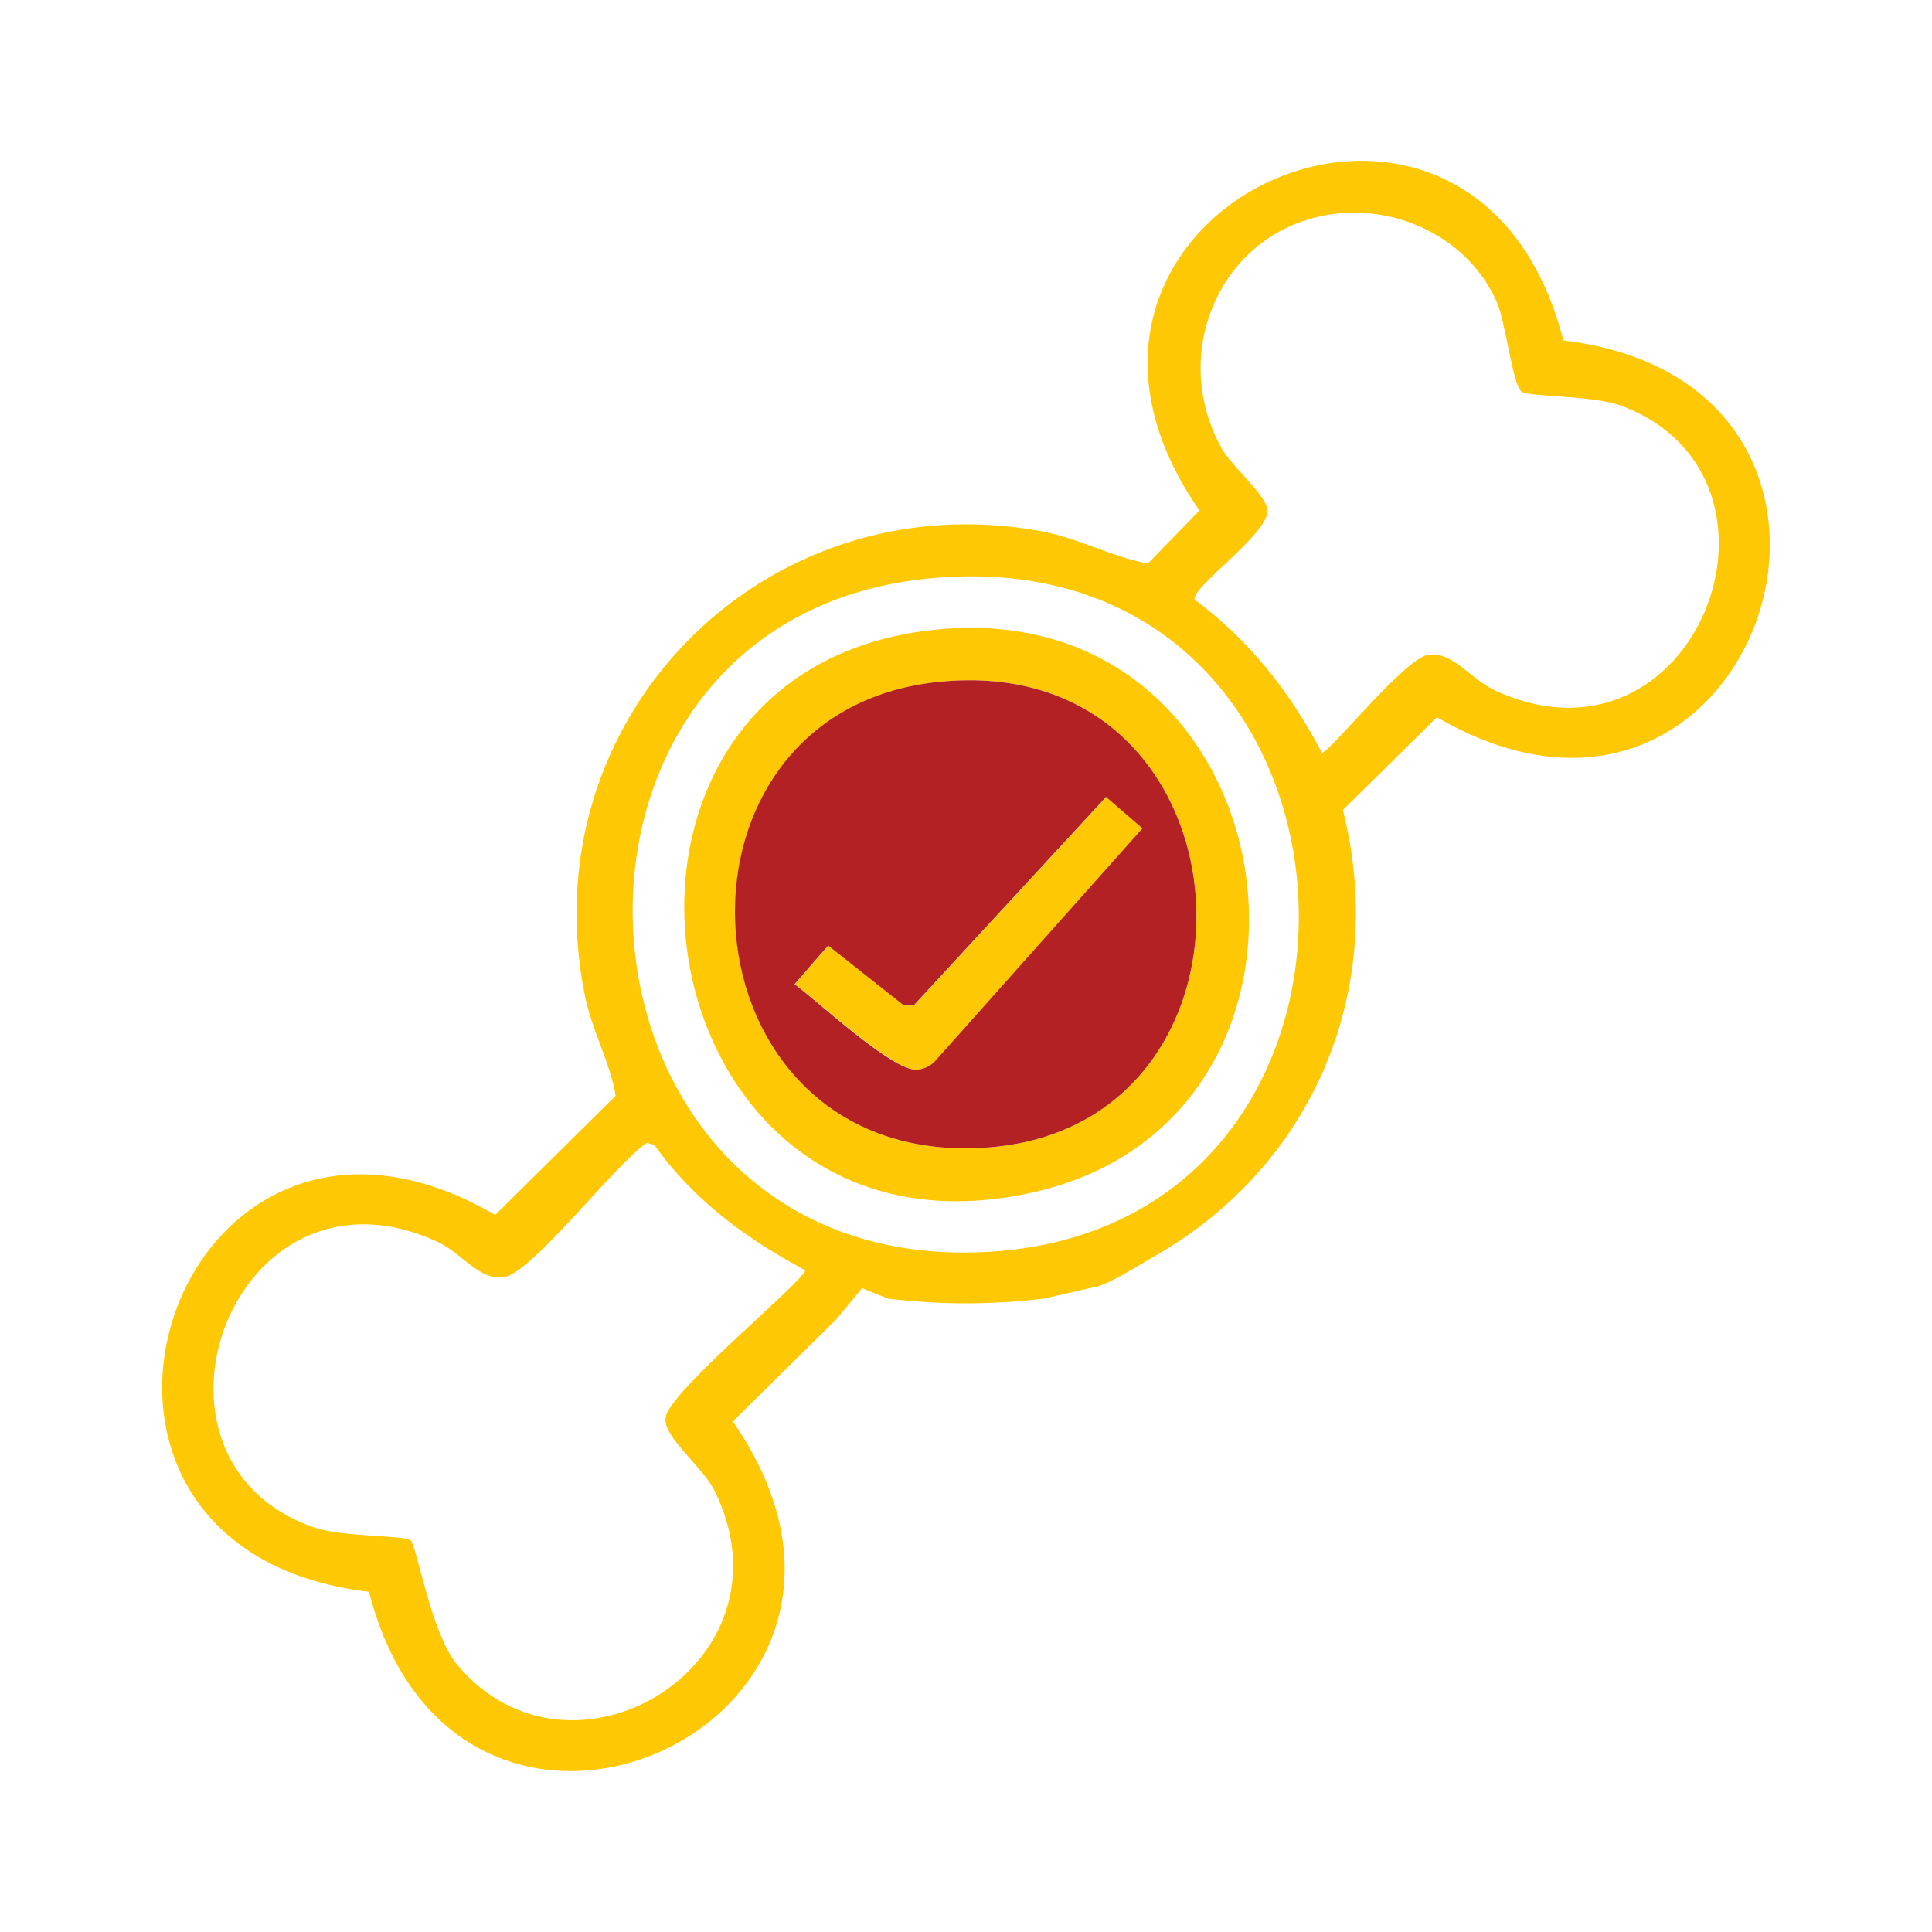
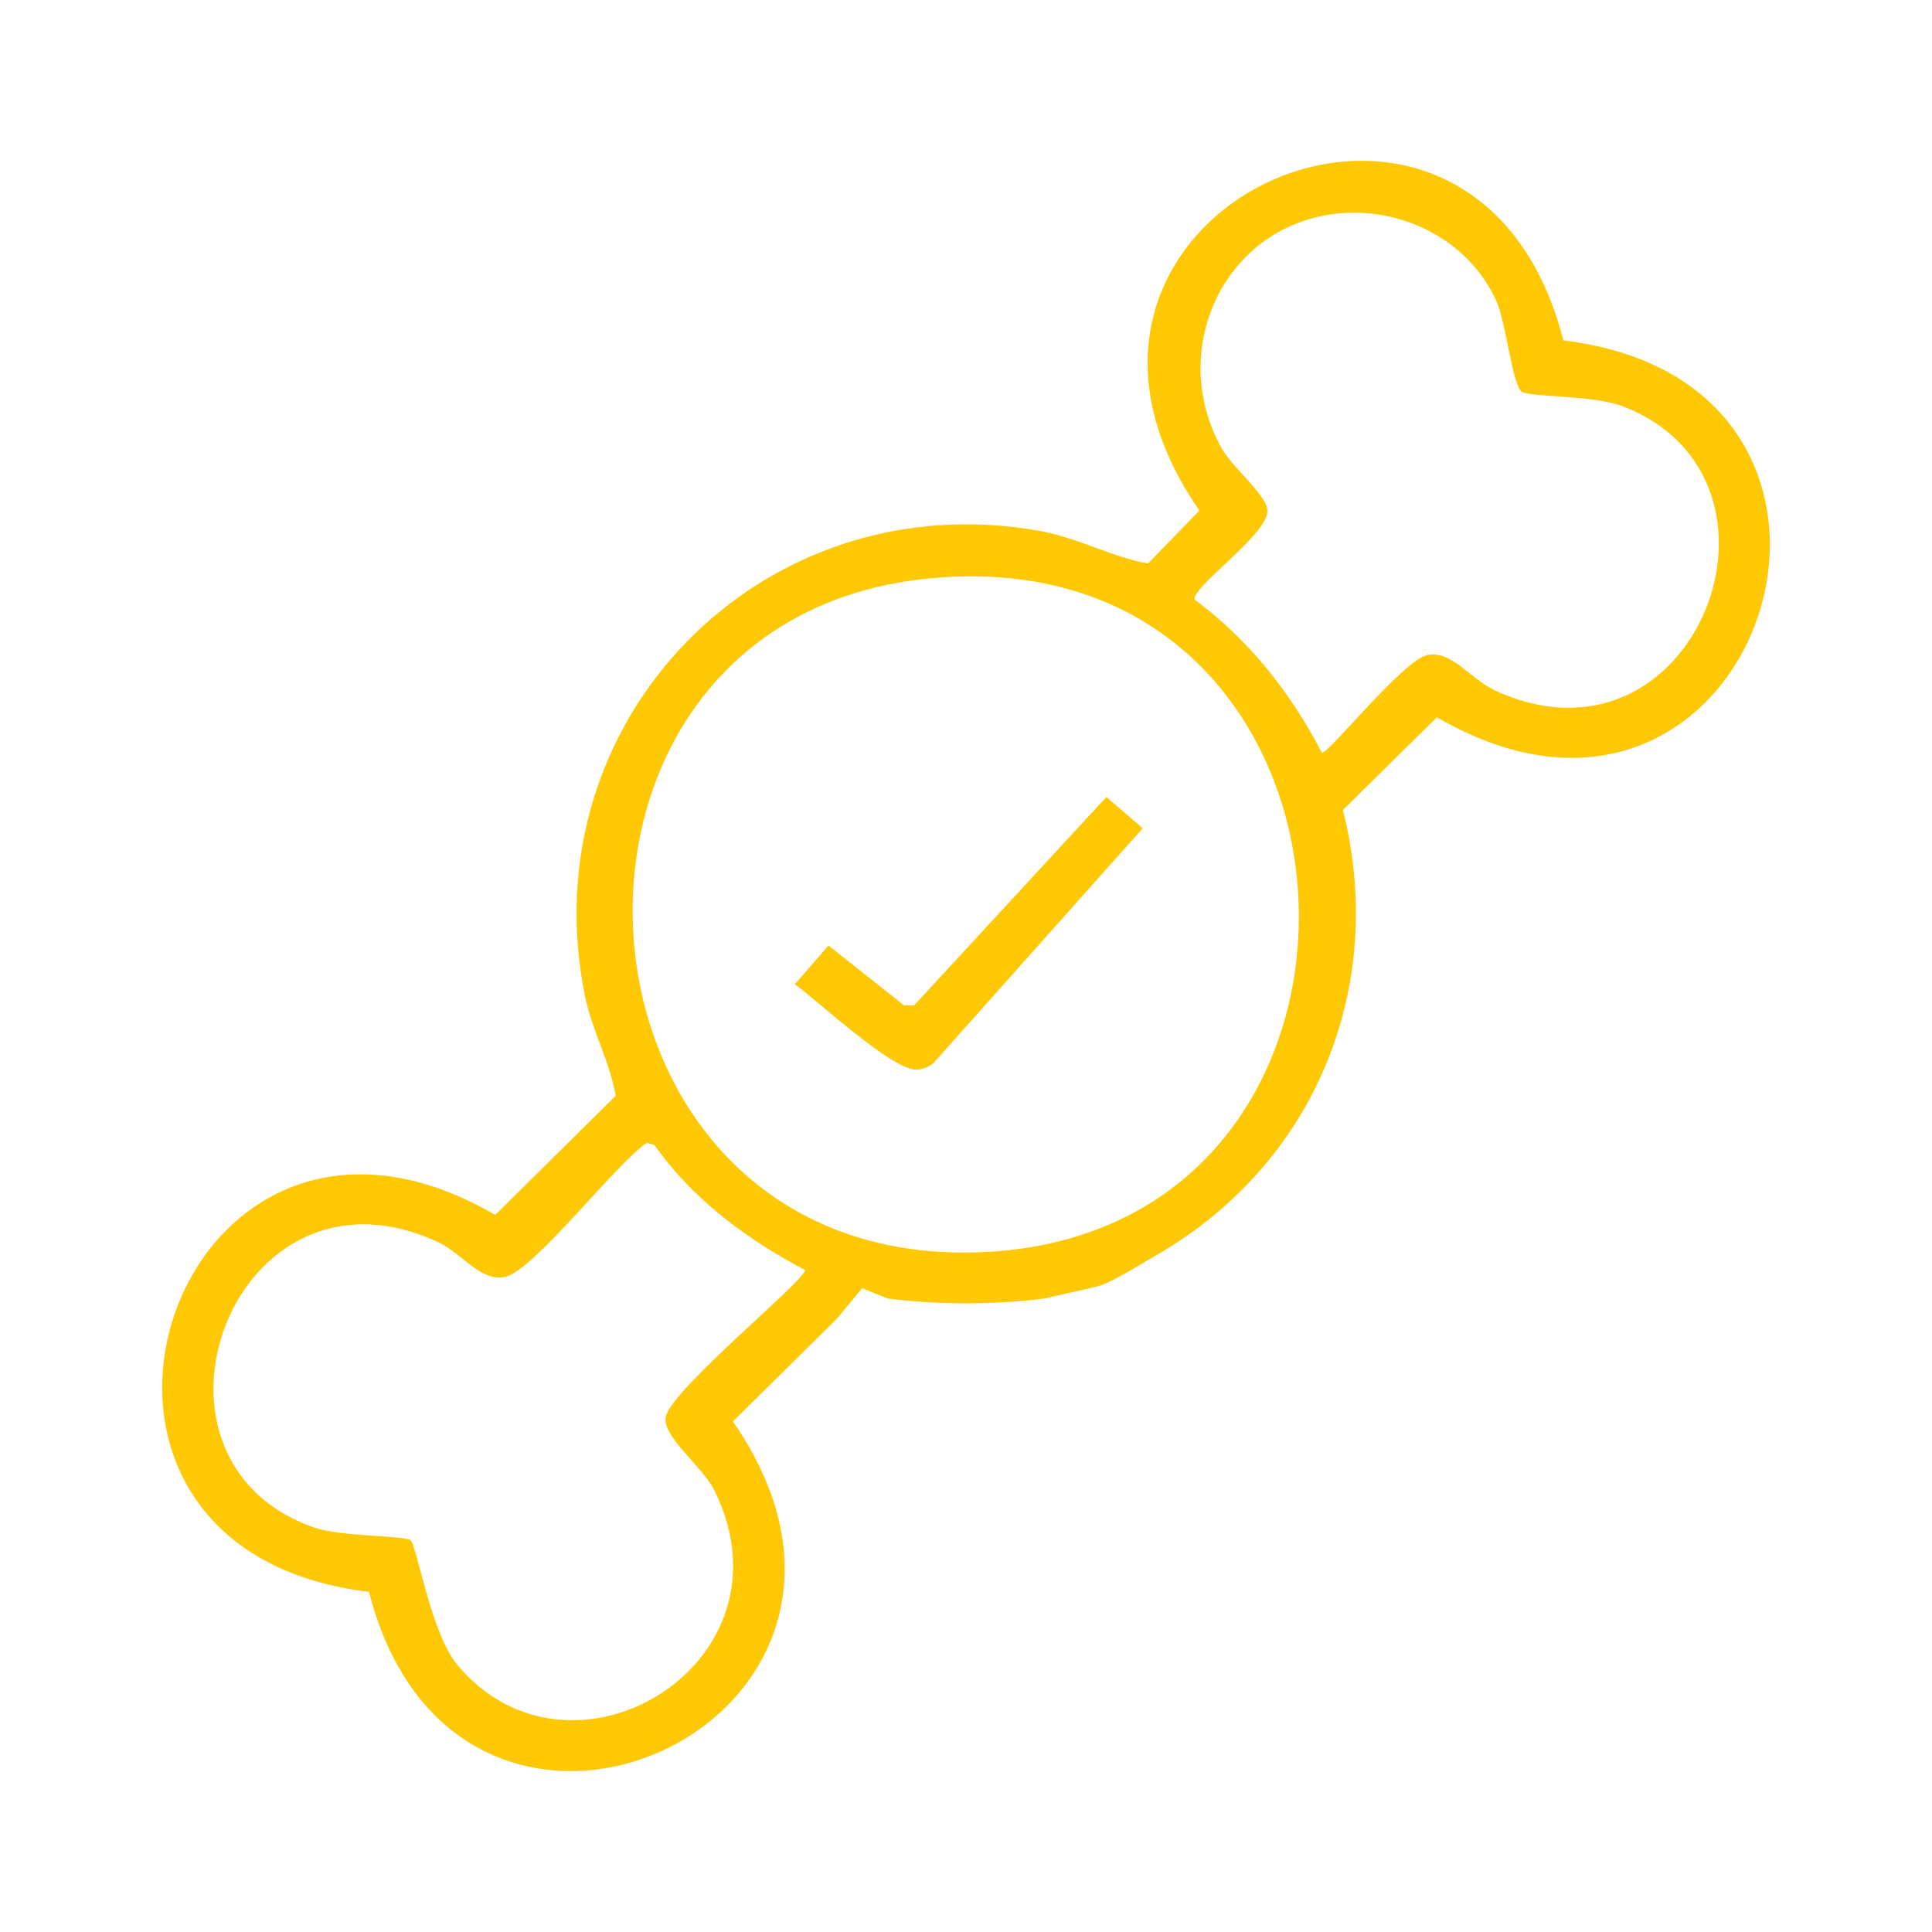
<svg xmlns="http://www.w3.org/2000/svg" viewBox="0 0 120 120" data-sanitized-data-name="Layer 2" data-name="Layer 2" id="Layer_2">
  <defs>
    <style>
      .cls-1 {
        fill: #b32124;
      }

      .cls-2 {
        fill: none;
      }

      .cls-3 {
        fill: #fec804;
      }
    </style>
  </defs>
  <g data-sanitized-data-name="Layer 1" data-name="Layer 1" id="Layer_1-2">
    <g>
-       <rect height="120" width="120" class="cls-2" />
      <g>
        <path d="M97.09,21.14c22.76,2.73,12.17,35.06-7.84,23.41l-5.84,5.76c2.8,11.08-1.81,22.08-11.69,27.71-.85.48-2.68,1.67-3.6,1.89l-3.28.75c-3.24.39-6.44.39-9.68,0-.54-.21-1.08-.43-1.61-.65-.54.65-1.07,1.29-1.61,1.94-2.14,2.11-4.28,4.23-6.42,6.34,12.96,18.66-17.06,32.32-22.6,10.58-22.77-2.7-12.19-35.06,7.84-23.41l7.48-7.4c-.34-2.06-1.46-4.03-1.9-6.17-3.52-17.17,11.02-32.02,28.26-28.91,2.34.42,4.46,1.62,6.7,2.02l3.2-3.29c-12.96-18.65,17.04-32.34,22.6-10.58ZM92.8,42.86c12.55,5.83,19.78-13.16,7.95-17.64-1.81-.68-5.66-.55-6.22-.88-.57-.34-1-4.29-1.55-5.55-1.69-3.89-6.01-6.04-10.15-5.5-6.9.91-10.31,8.51-6.96,14.54.67,1.21,2.89,2.99,2.85,3.91.04,1.44-4.71,4.72-4.52,5.5,3.42,2.54,5.95,5.77,7.91,9.52.45,0,5.06-5.76,6.53-6.07,1.53-.32,2.65,1.46,4.16,2.16ZM61.45,77.75c27.3-1.63,24.96-44.31-3.45-41.85-26.74,2.31-24.12,43.49,3.45,41.85ZM49.99,78.88c-3.62-1.92-6.95-4.37-9.34-7.76l-.47-.14c-1.91,1.27-7.02,7.95-8.81,8.33-1.54.32-2.65-1.46-4.16-2.16-12.69-5.89-19.83,13.5-7.71,17.72,1.69.59,5.45.48,5.99.79.38.23,1.26,5.76,2.91,7.74,7.09,8.5,21.27-.1,15.98-10.81-.74-1.51-3.27-3.37-3.03-4.59.33-1.68,8.66-8.48,8.66-9.11Z" class="cls-3" />
        <path d="M70.97,51.45l-12.99,14.58c-.29.24-.69.4-1.06.41-1.52.02-6.06-4.22-7.55-5.31l2.09-2.4,4.69,3.71h.63s11.94-12.94,11.94-12.94l2.26,1.95Z" class="cls-3" />
-         <path d="M58,39.12c22.34-2.38,27.11,30.19,6.21,34.93-24.69,5.6-30.41-32.36-6.21-34.93ZM61.13,71.29c18.84-1.17,17.12-30.96-2.8-28.94-18.21,1.85-16.36,30.14,2.8,28.94Z" class="cls-3" />
-         <path d="M58.32,42.35c19.93-2.02,21.65,27.77,2.8,28.94-19.17,1.19-21.01-27.1-2.8-28.94ZM57.97,66.03l12.99-14.58-2.26-1.95-11.94,12.94h-.63s-4.69-3.71-4.69-3.71l-2.09,2.4c1.48,1.09,6.02,5.34,7.55,5.31.38,0,.77-.17,1.06-.41Z" class="cls-1" />
      </g>
    </g>
  </g>
</svg>